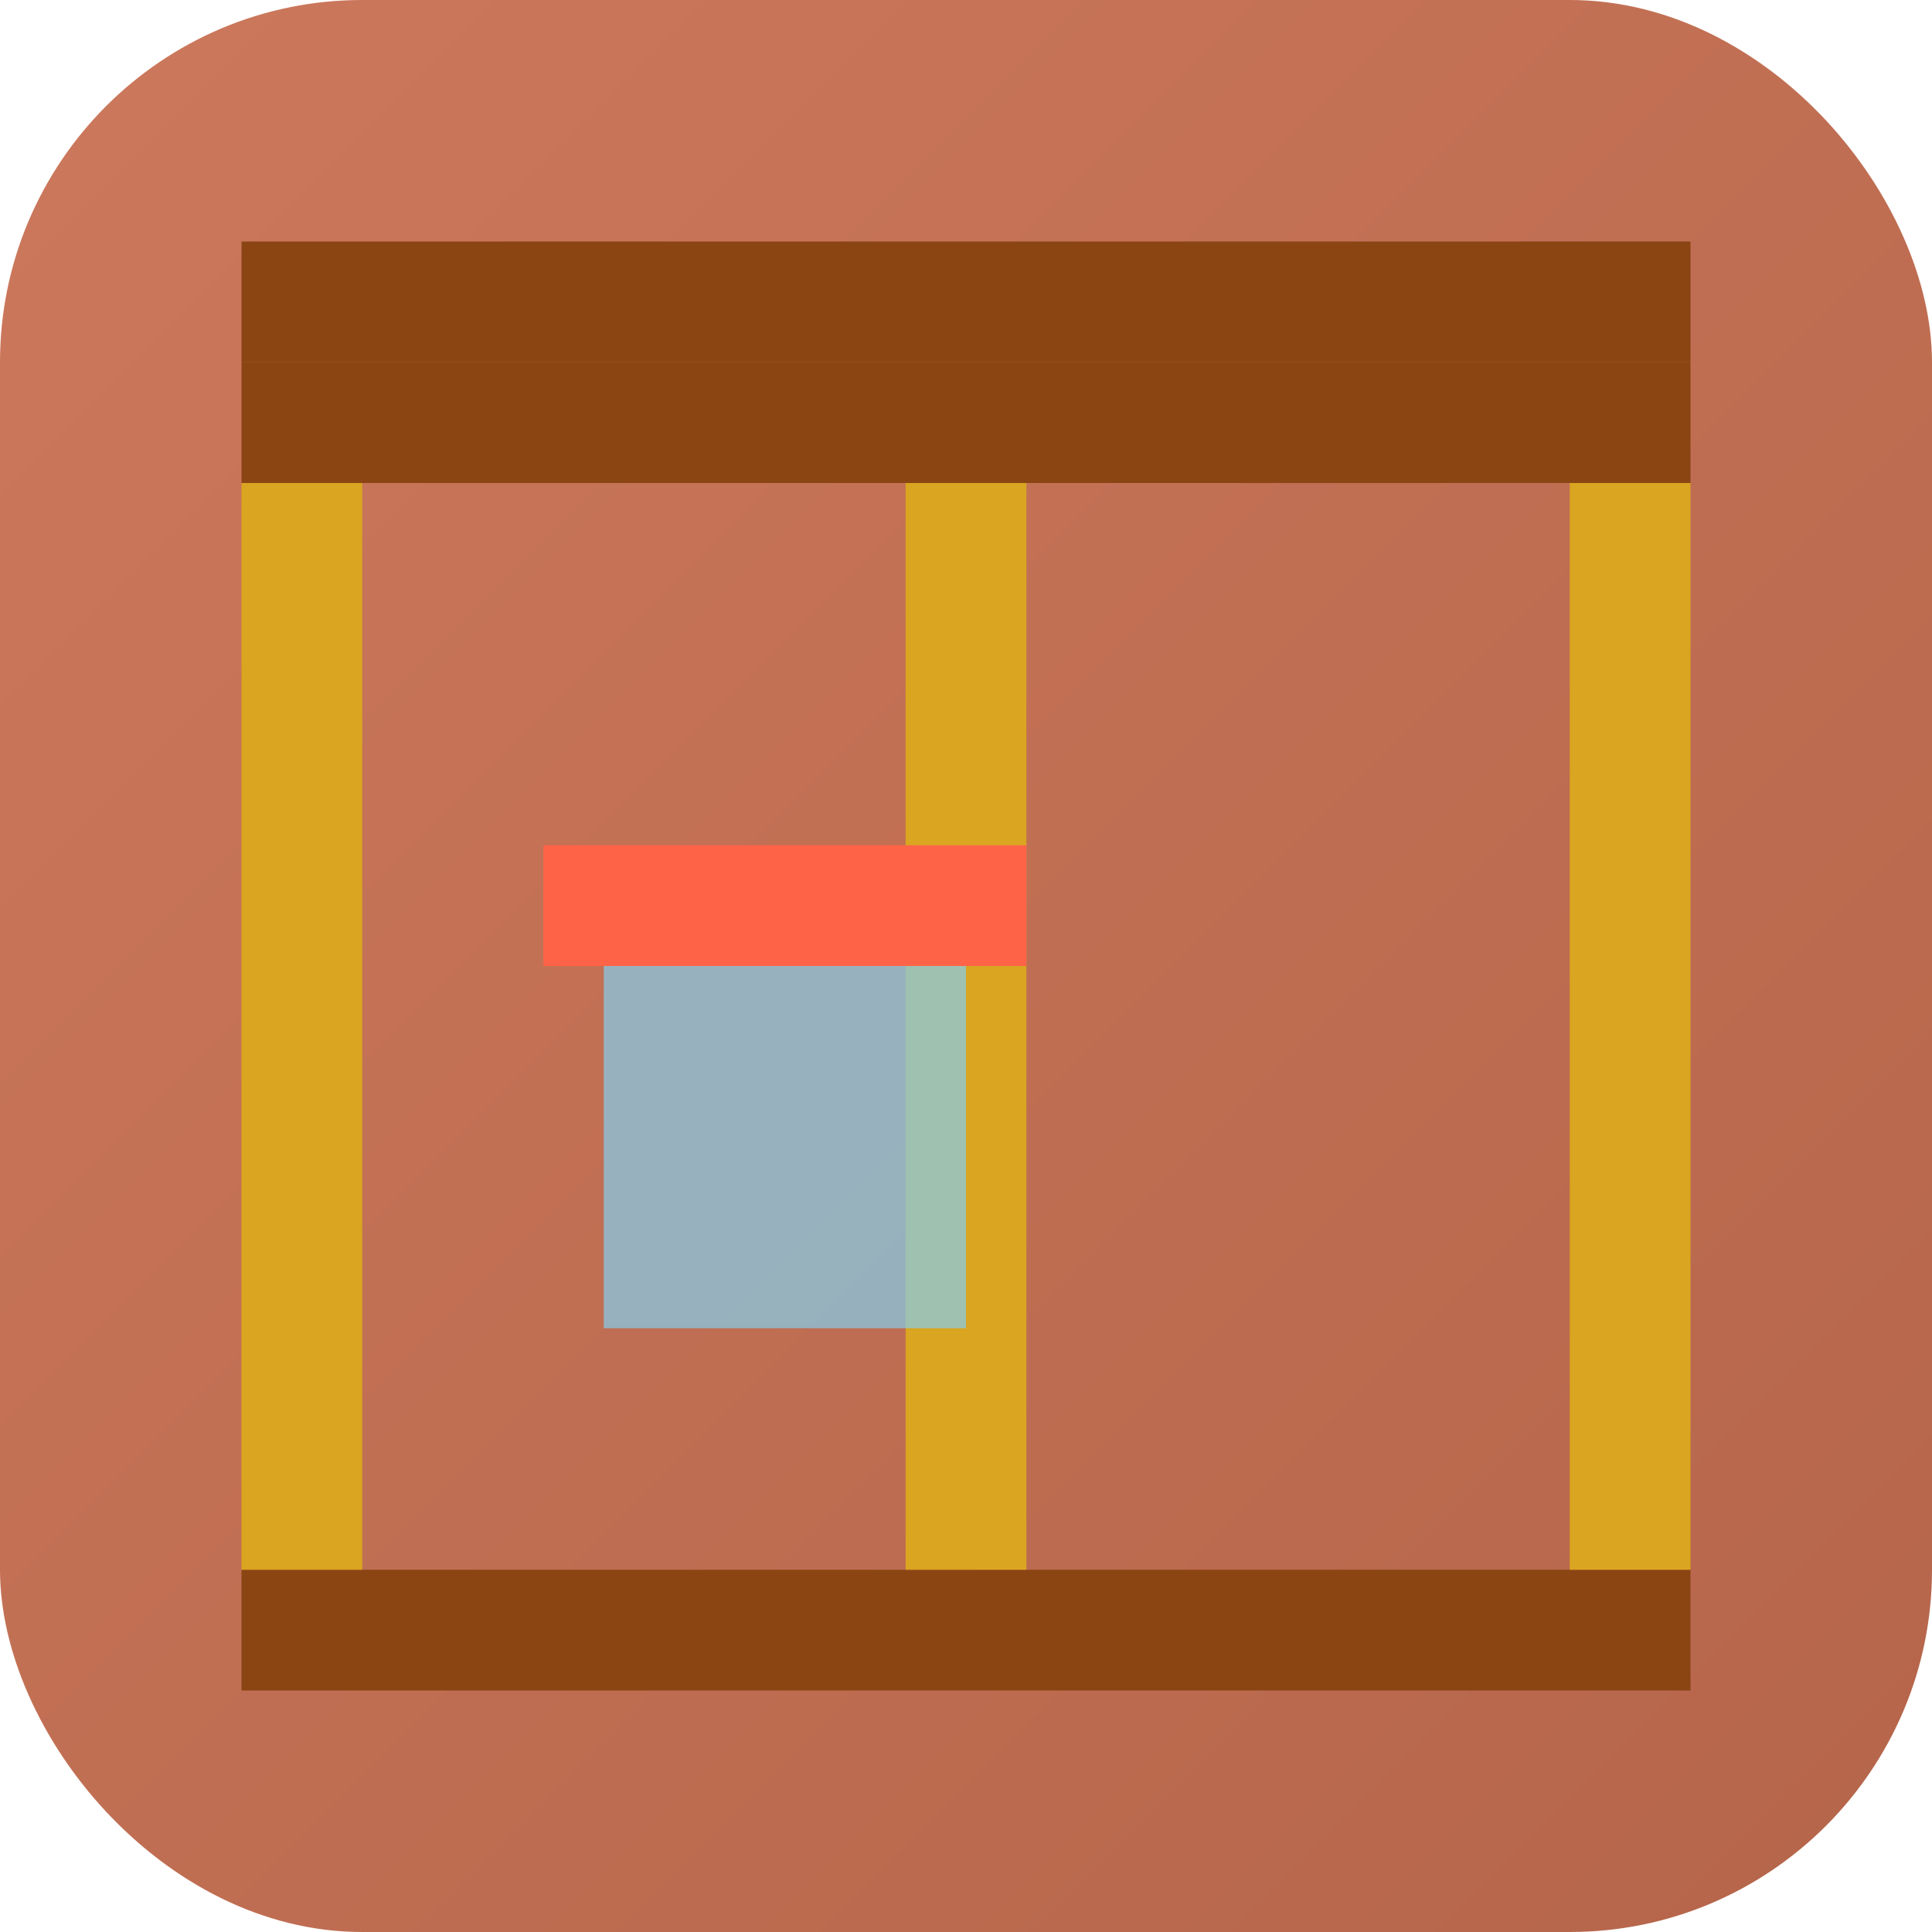
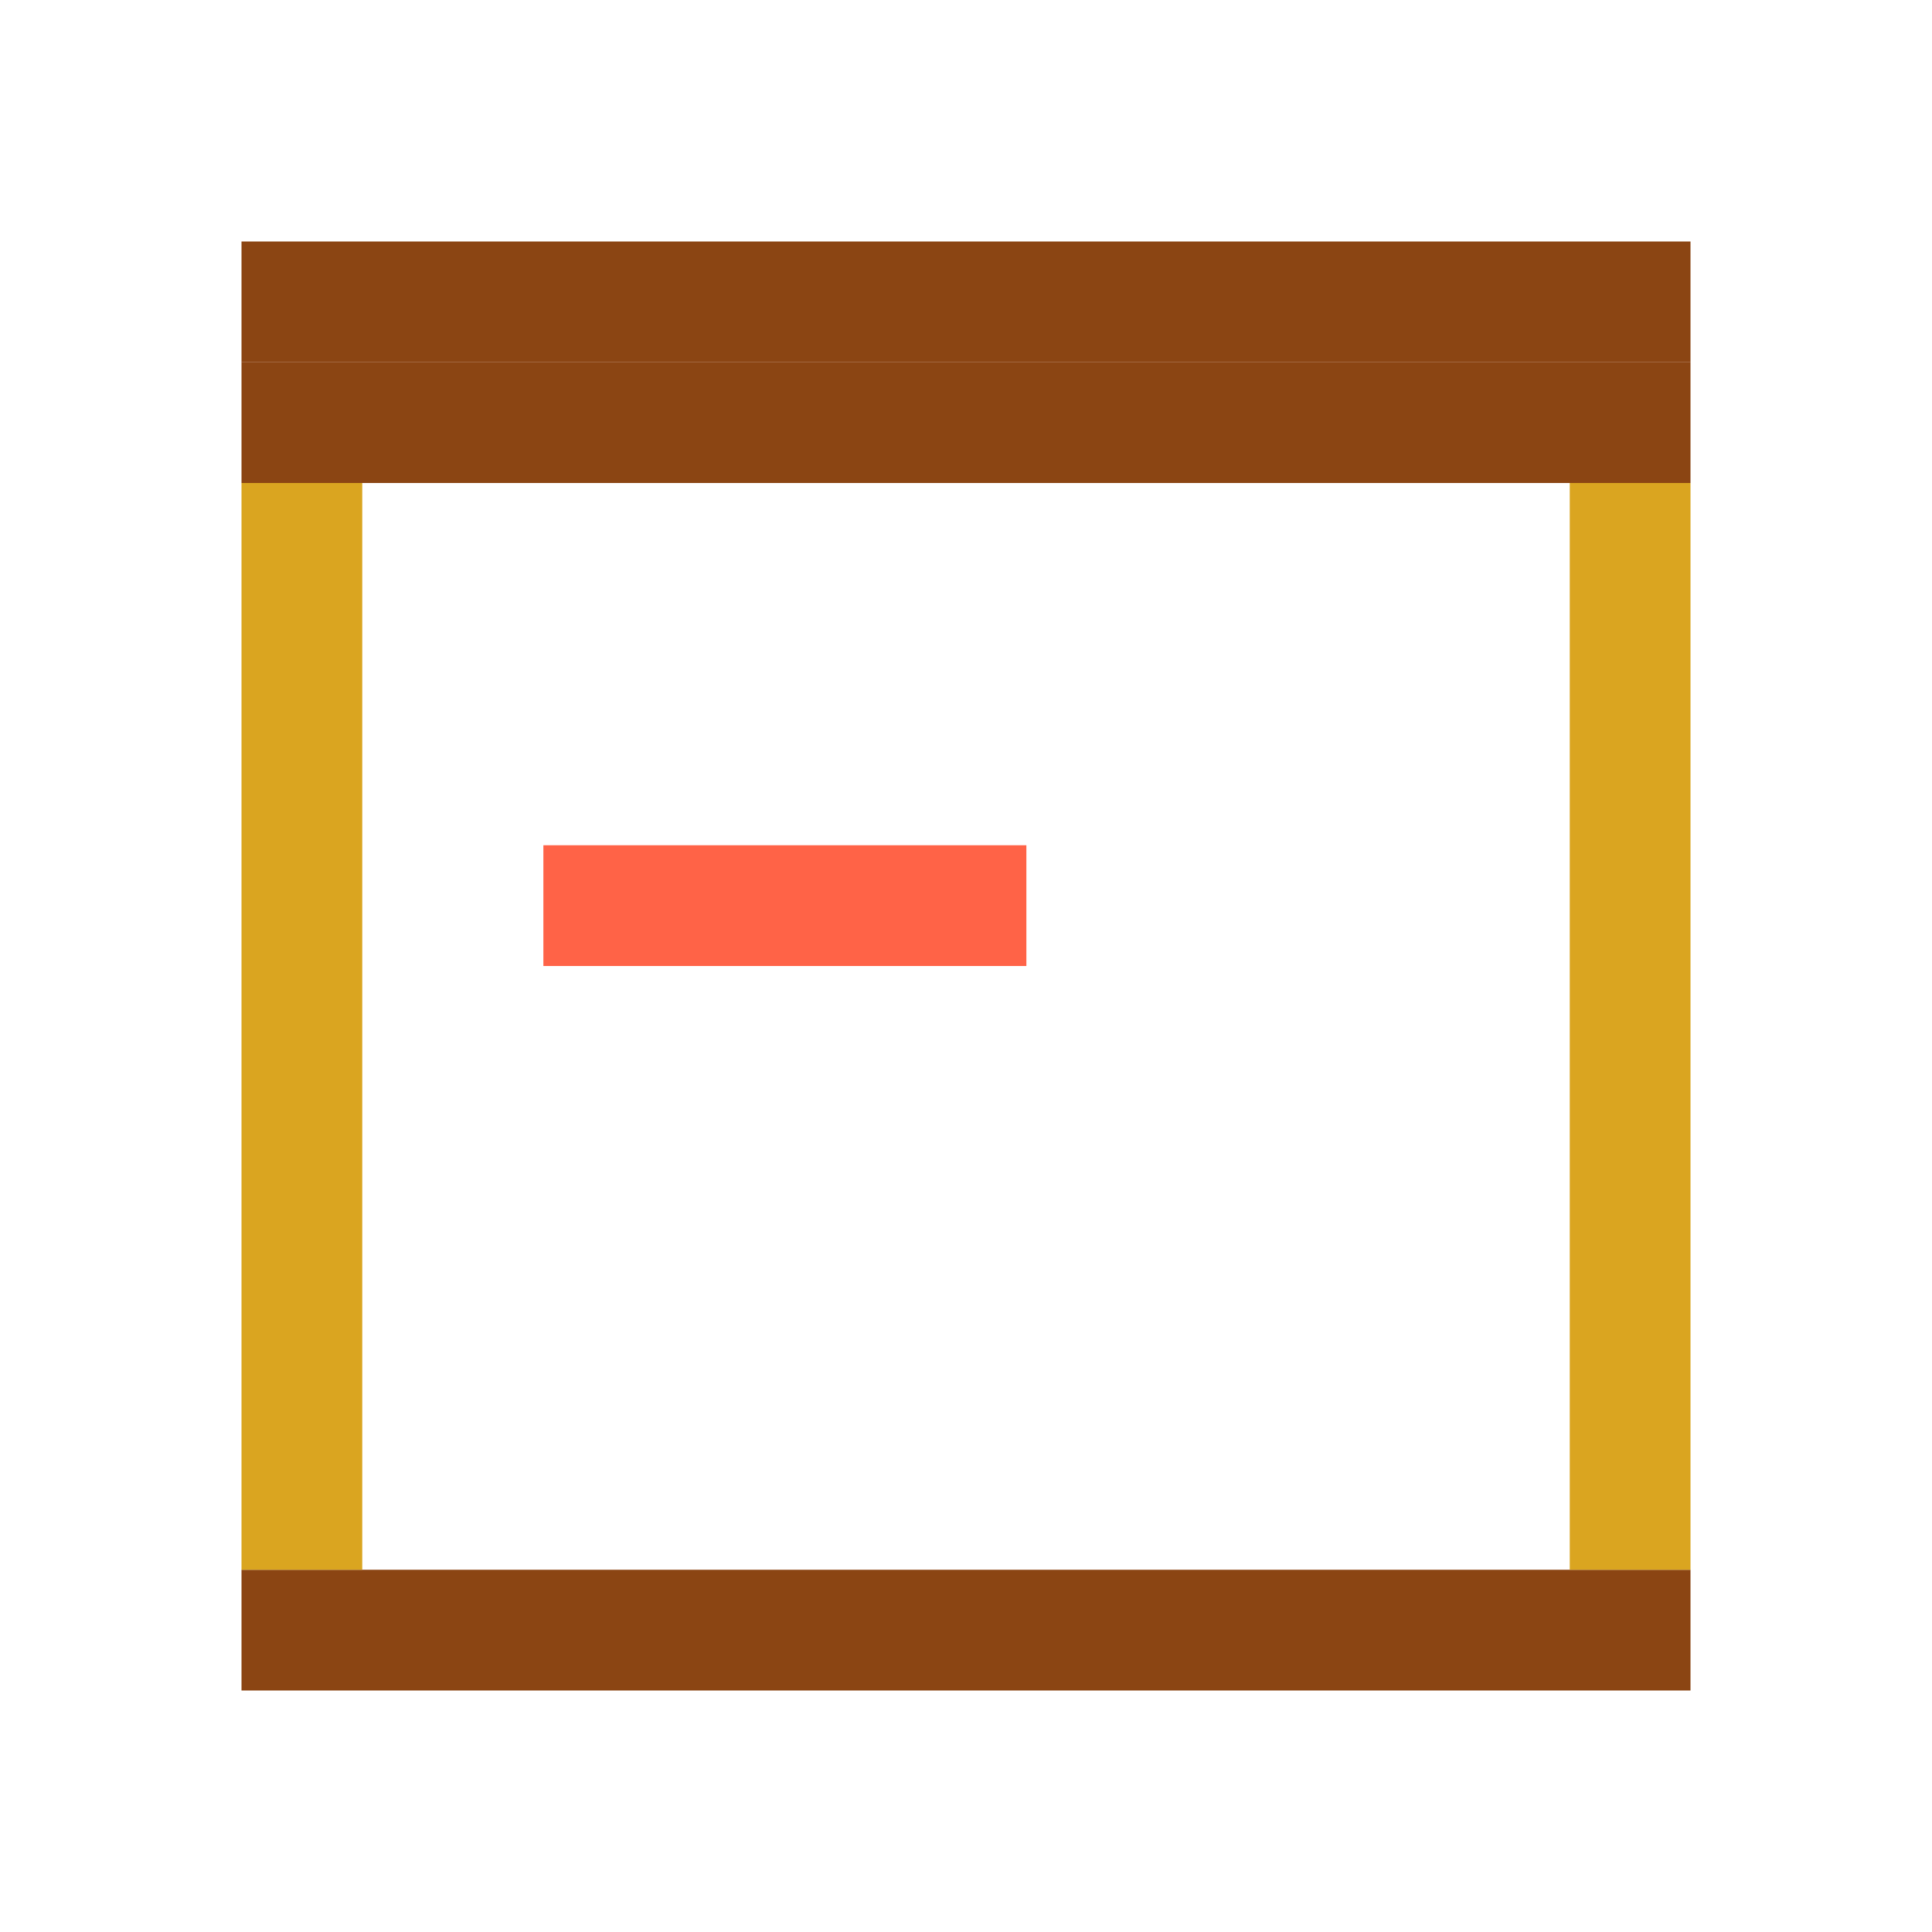
<svg xmlns="http://www.w3.org/2000/svg" width="32" height="32" viewBox="0 0 32 32">
  <defs>
    <linearGradient id="bg" x1="0%" y1="0%" x2="100%" y2="100%">
      <stop offset="0%" style="stop-color:#CC785C" />
      <stop offset="100%" style="stop-color:#B5654A" />
    </linearGradient>
  </defs>
-   <rect width="32" height="32" rx="6" fill="url(#bg)" />
  <g>
    <rect x="4" y="26" width="24" height="2" fill="#8B4513" />
    <rect x="4" y="4" width="24" height="2" fill="#8B4513" />
    <rect x="4" y="6" width="24" height="2" fill="#8B4513" />
    <rect x="4" y="8" width="2" height="18" fill="#DAA520" />
-     <rect x="15" y="8" width="2" height="18" fill="#DAA520" />
    <rect x="26" y="8" width="2" height="18" fill="#DAA520" />
    <rect x="9" y="14" width="8" height="2" fill="#FF6347" />
-     <rect x="10" y="16" width="6" height="6" fill="#87CEEB" opacity="0.7" />
  </g>
</svg>